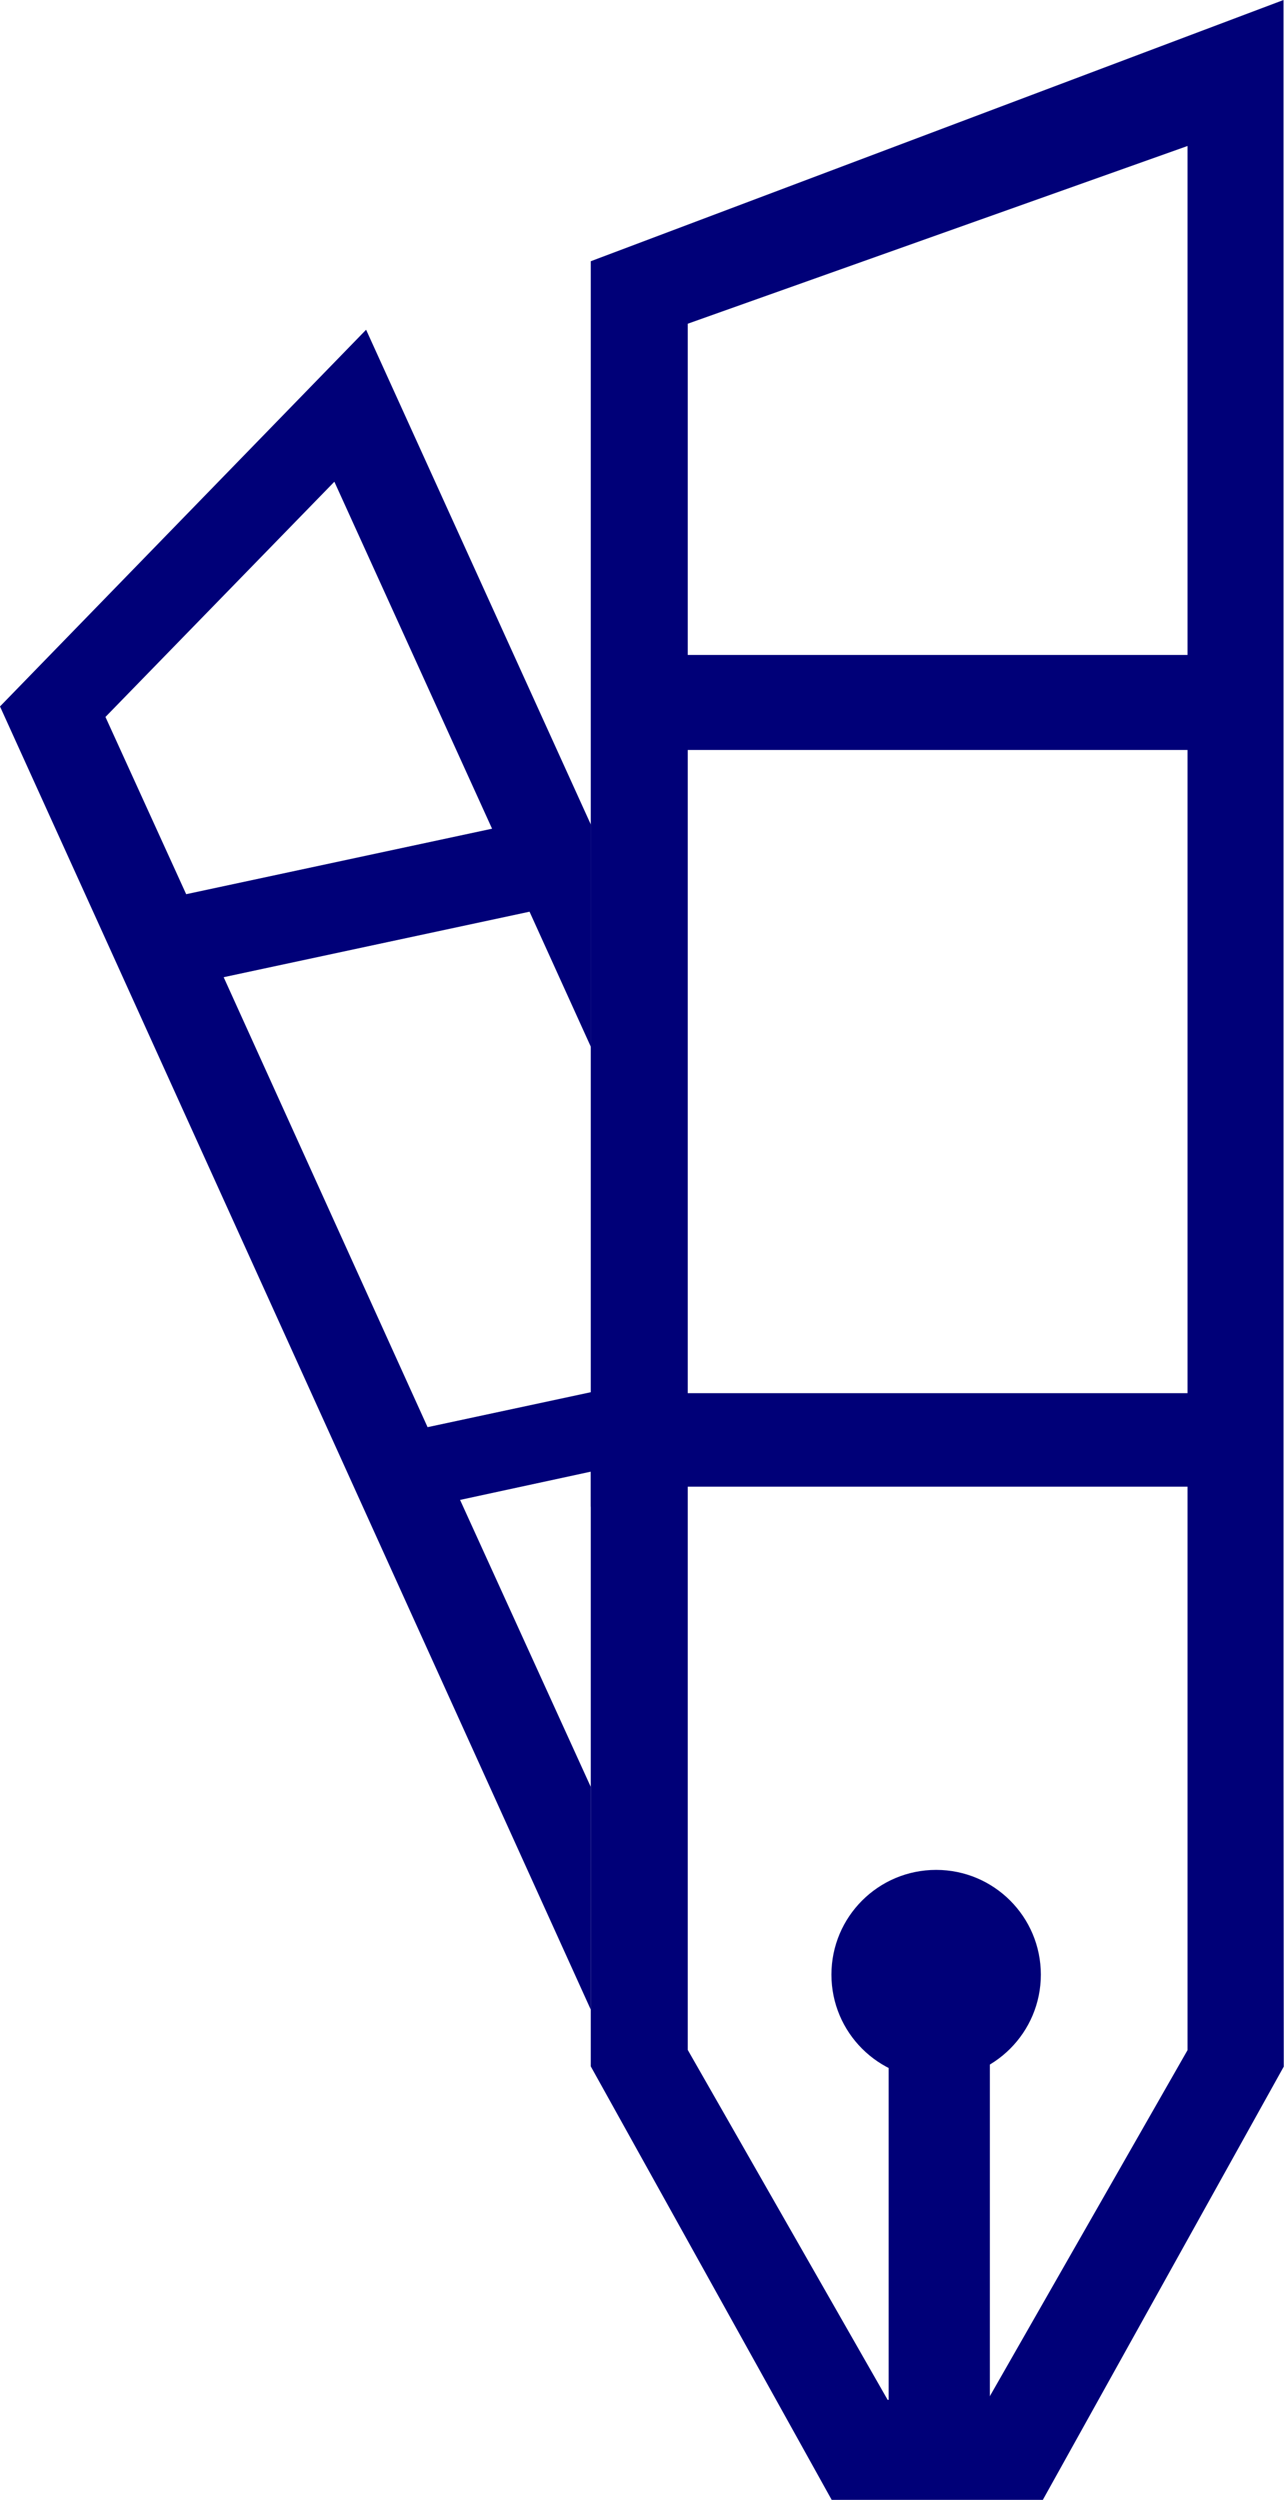
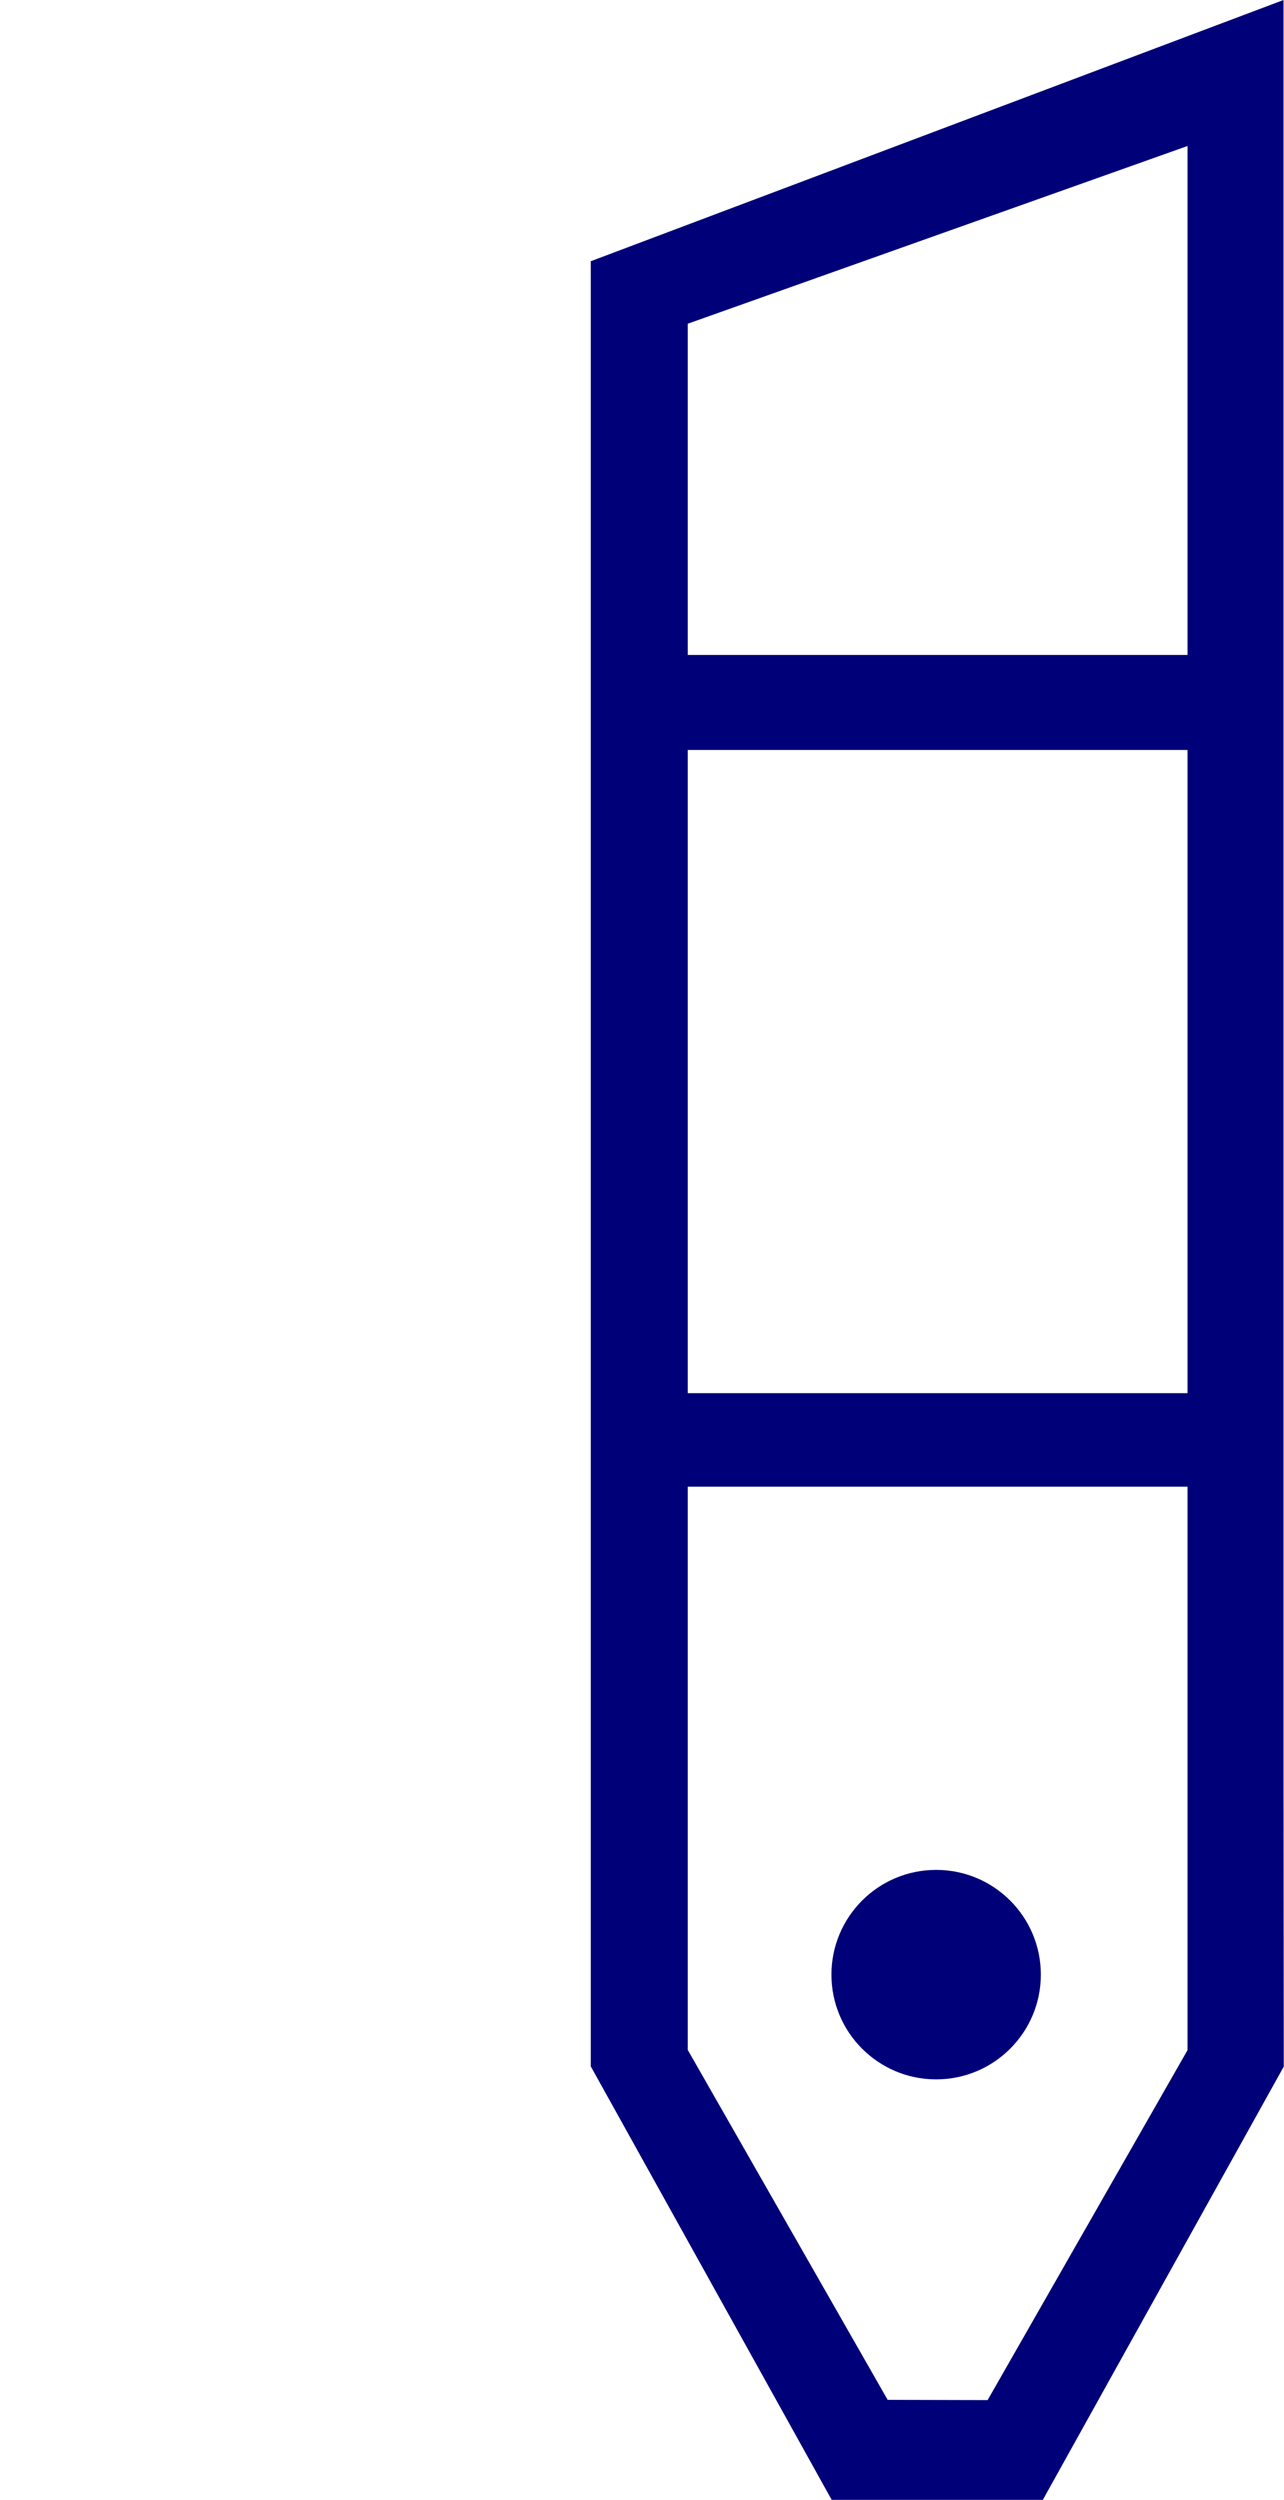
<svg xmlns="http://www.w3.org/2000/svg" width="51.38" height="100" viewBox="0 0 51.38 100">
  <defs>
    <style>.cls-1{fill:none;}.cls-2{fill:#000078;}</style>
  </defs>
  <title>Recurso 9</title>
  <g id="Capa_2" data-name="Capa 2">
    <g id="disseny_default">
      <polygon class="cls-1" points="13.38 19.27 4.22 28.68 7.95 36.91 20.19 34.29 13.38 19.27" />
-       <polygon class="cls-1" points="23.64 42.7 23.64 41.9 23.24 41.02 11 43.64 17.1 57.09 23.64 55.69 23.64 49.75 23.64 42.7" />
-       <polygon class="cls-1" points="20.94 35.6 8.7 38.22 9.56 40.46 9.86 41.11 22.1 38.49 20.94 35.6" />
-       <polygon class="cls-1" points="18.25 59.61 19.01 61.3 23.64 60.3 23.64 58.46 18.25 59.61" />
      <path class="cls-2" d="M51.36,70.89h0V0L23.64,10.45V69.59h0l0,13.07L33.28,100h8.45l9.64-17.33ZM35.52,96l-8-14,0-22.53h20l0,22.54-8,14m8-40.28h-20V30h20Zm0-29.53h-20V12.95l20-7.11Z" />
-       <path class="cls-2" d="M24.06,58.74l-.41-3.05-6.54,1.4-8.16-18,12.24-2.62,2.46,5.42V33l-9-19.81L0,28.26l4.28,9.43h0l3.05,6.73h0l6.1,13.45h0l3.05,6.73,7.16,15.79V71.48L18.41,60l5.23-1.13V60.3M4.22,28.68l9.16-9.41,6.31,13.88L7.45,35.77Z" />
-       <rect class="cls-2" x="35.56" y="79.69" width="4.05" height="17.2" />
      <circle class="cls-2" cx="37.46" cy="78.99" r="4.19" />
    </g>
  </g>
</svg>